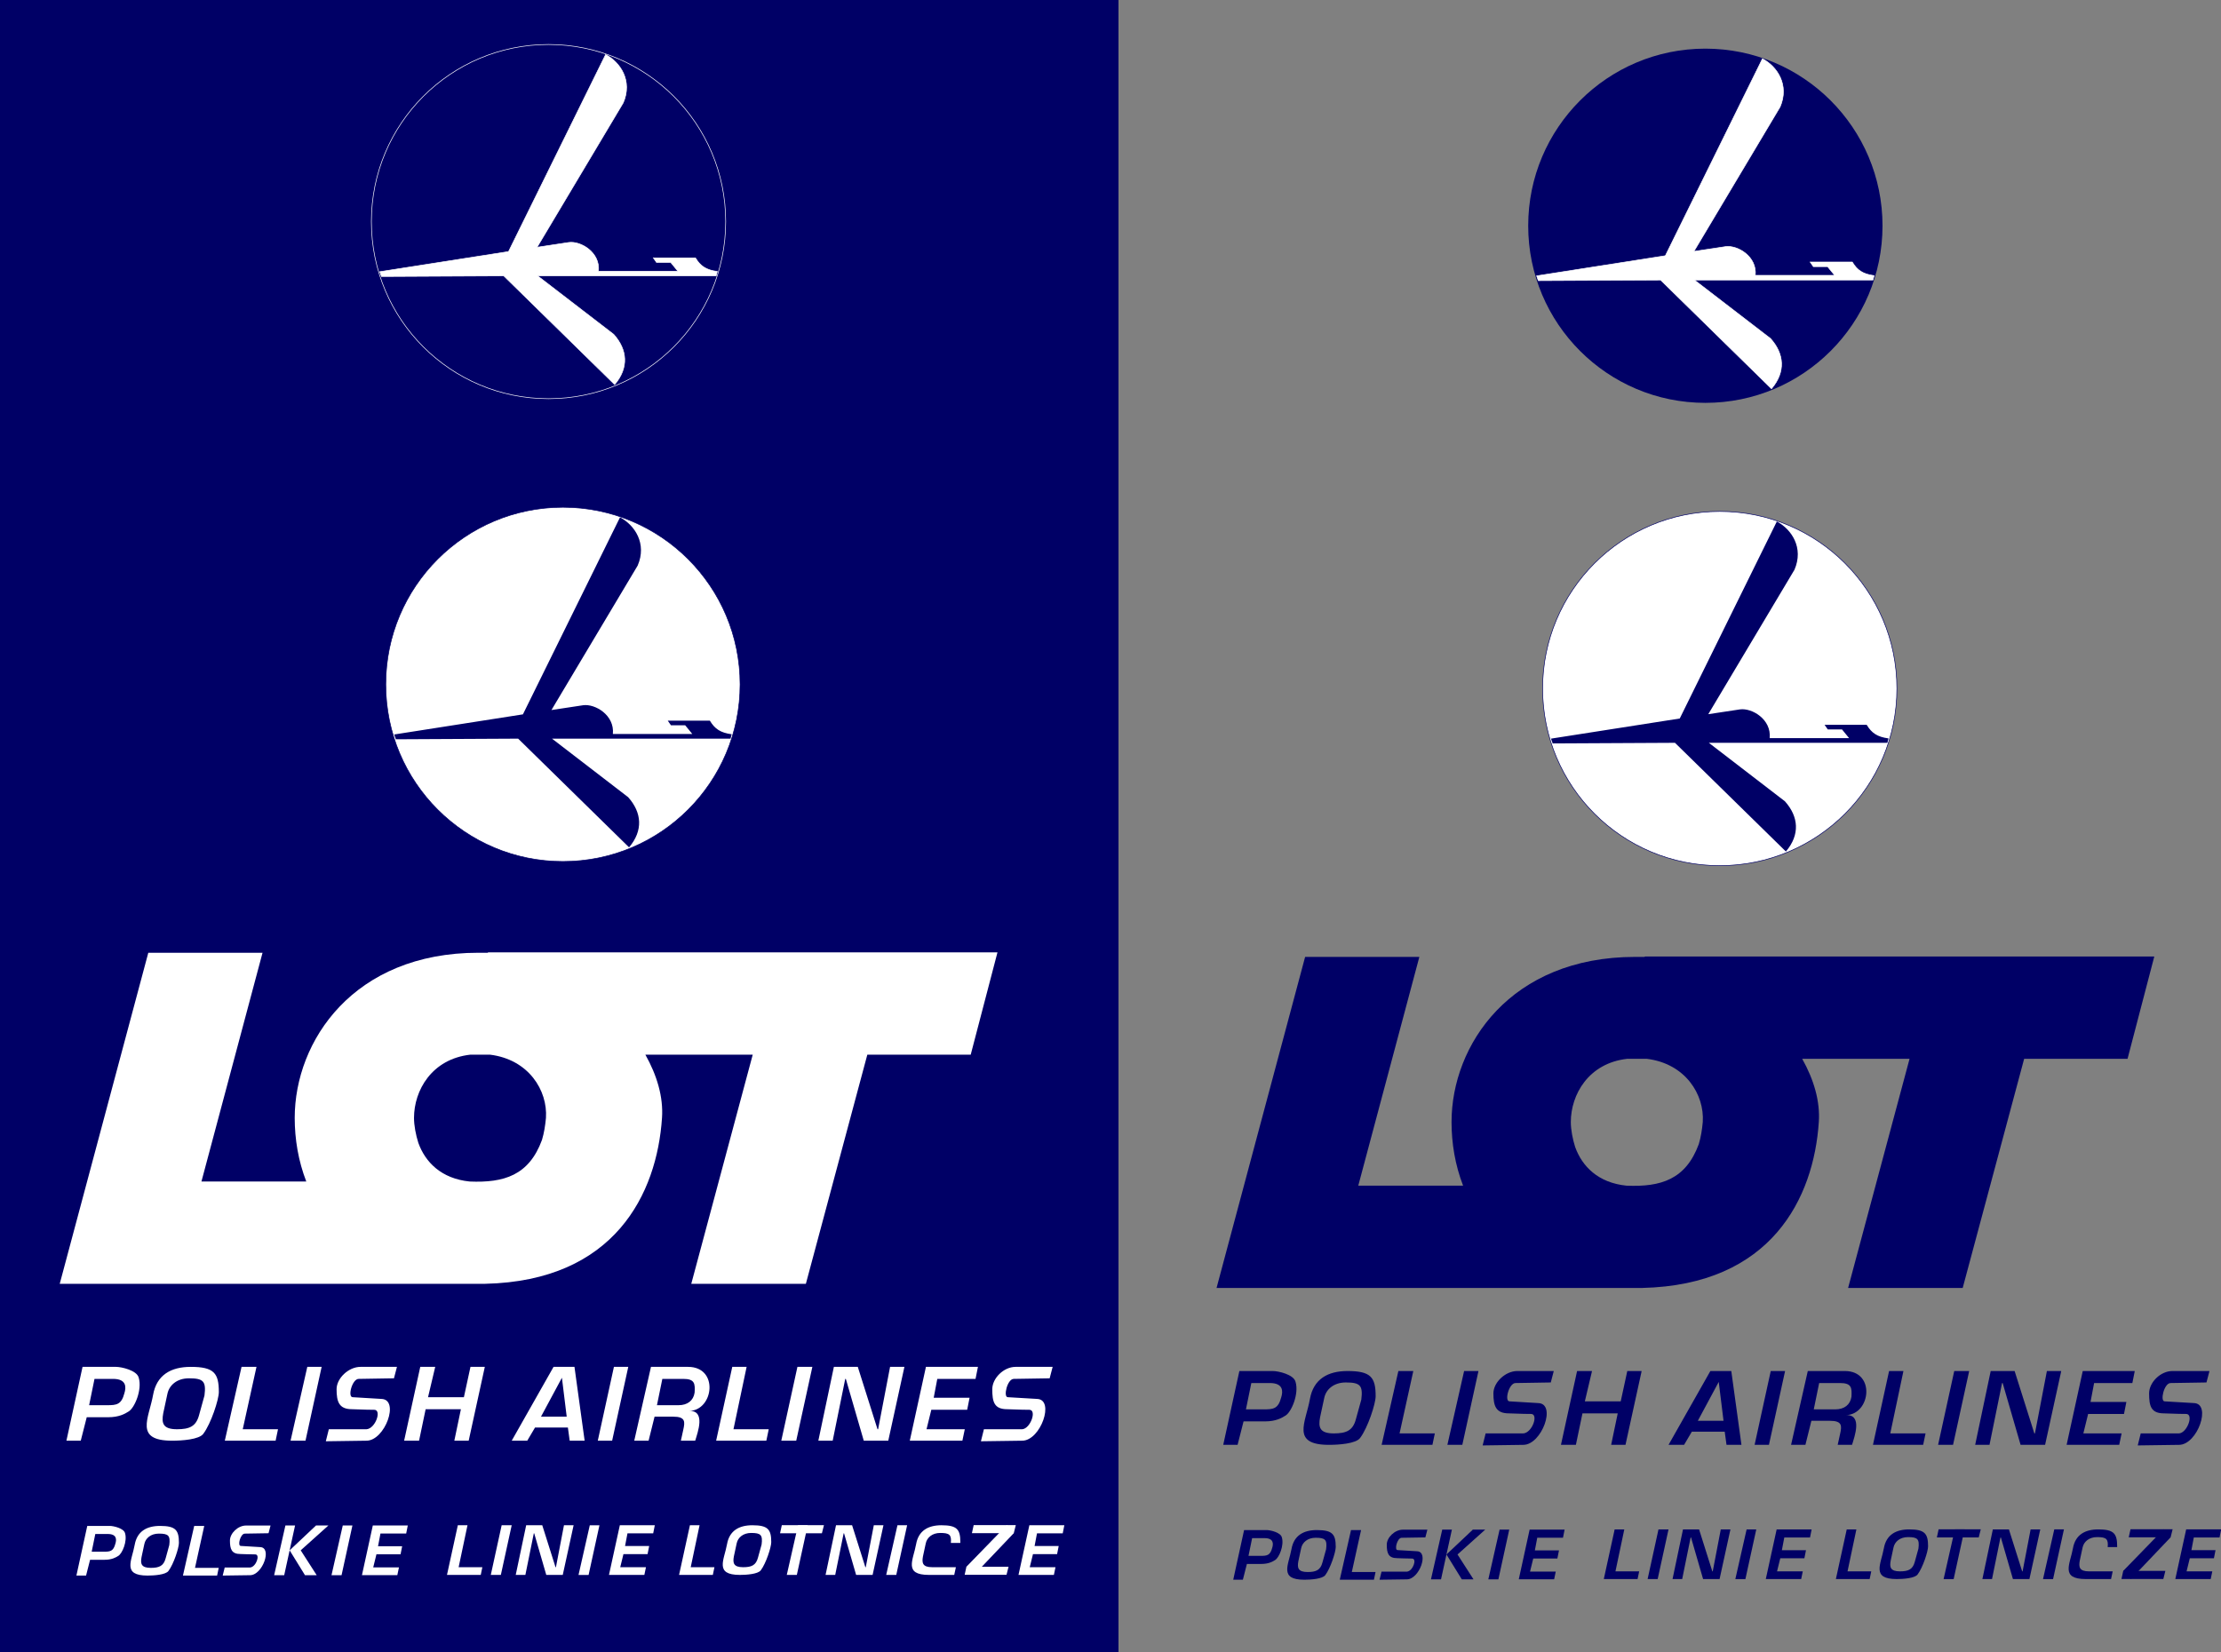
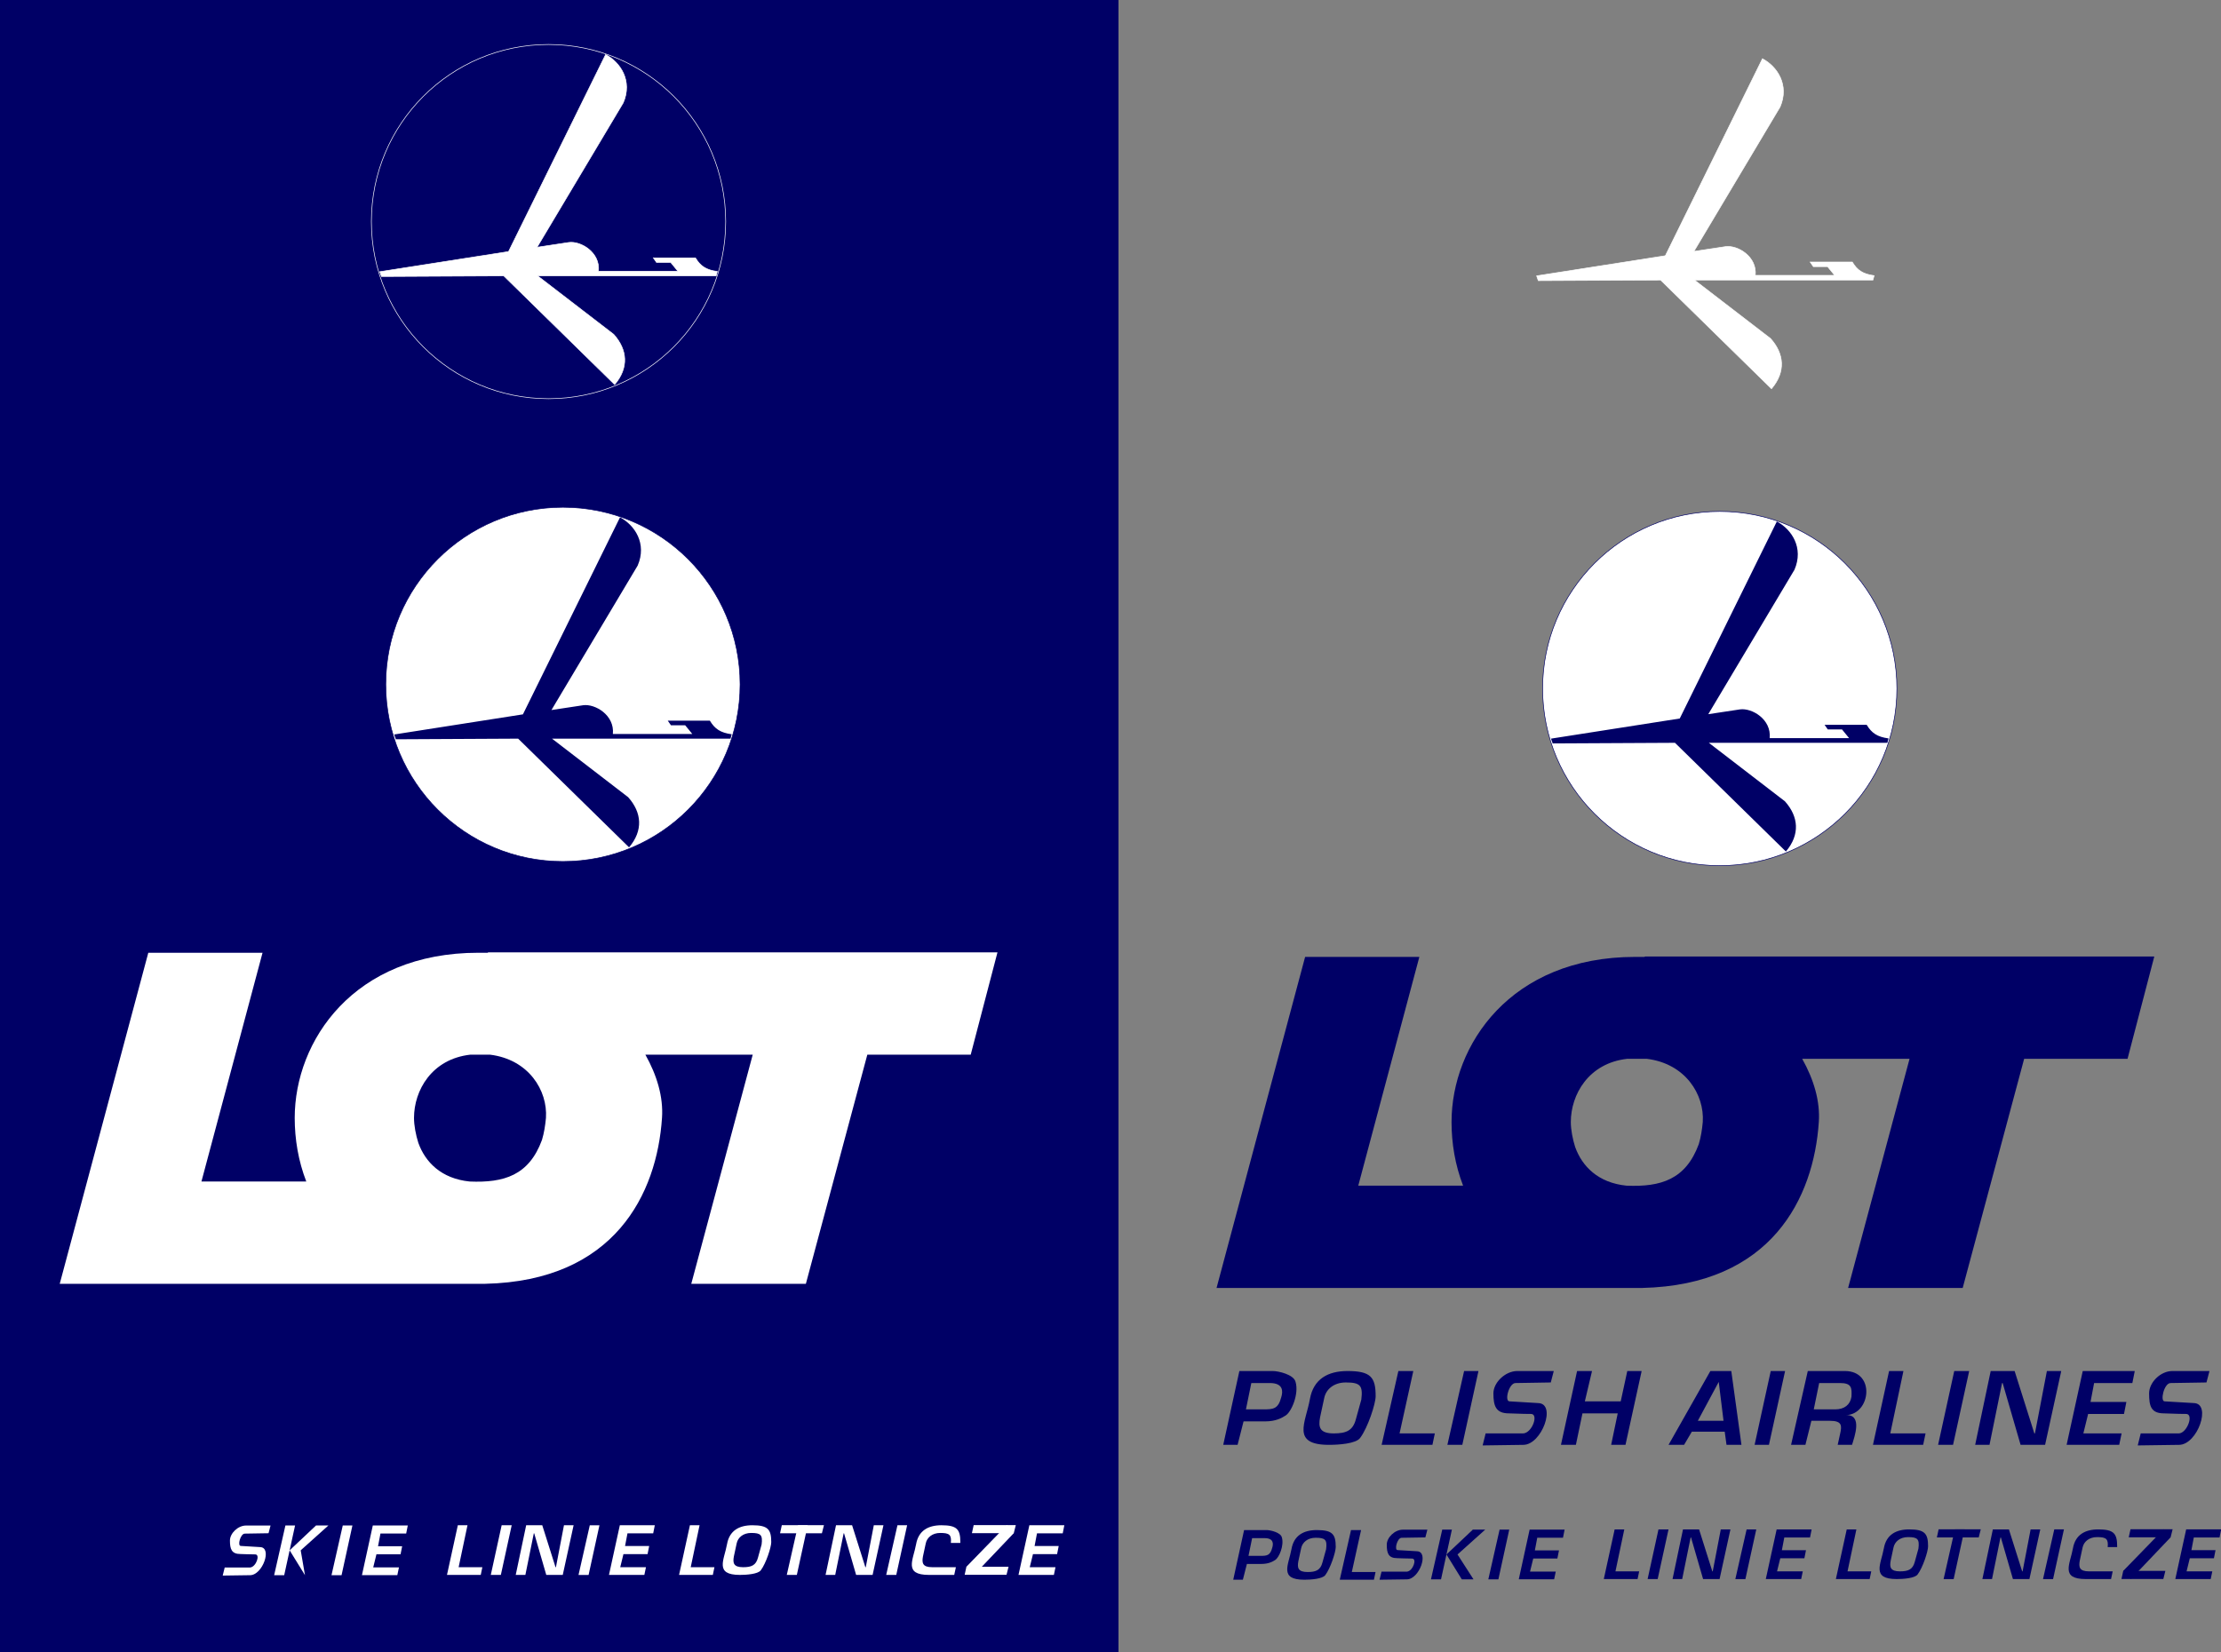
<svg xmlns="http://www.w3.org/2000/svg" width="799.6pt" height="595pt" viewBox="0 0 799.6 595" version="1.1">
  <rect x="0" y="0" width="799.6" height="595" fill="#808080" stroke="none" />
  <defs>
    <clipPath id="clip1">
      <path d="M 783 550 L 799.602 550 L 799.602 569 L 783 569 Z M 783 550 " />
    </clipPath>
  </defs>
  <g id="surface1">
    <path style=" stroke:none;fill-rule:evenodd;fill:rgb(0%,0%,39.989%);fill-opacity:1;" d="M 0 595 L 402.676 595 L 402.676 -3.121 L 0 -3.121 Z M 0 595 " />
-     <path style=" stroke:none;fill-rule:evenodd;fill:rgb(100%,100%,100%);fill-opacity:1;" d="M 142.91 492.223 L 141.832 496.344 L 129.137 496.551 C 126.77 496.551 125.051 503.145 126.984 503.145 L 137.316 503.766 C 143.984 503.969 138.605 518.809 131.934 518.809 L 117.301 519.016 L 118.379 514.688 L 131.934 514.688 C 135.164 514.48 137.531 507.68 134.734 507.68 C 130.859 507.68 128.492 507.473 126.77 507.473 C 122.035 507.473 121.176 504.793 121.176 500.262 C 121.176 496.344 125.48 492.223 129.785 492.223 Z M 31.227 510.359 L 29.074 518.809 L 23.91 518.809 L 29.719 492.223 L 41.77 492.223 C 43.707 492.223 49.305 493.461 49.949 496.141 C 51.238 500.469 48.441 507.062 46.289 508.297 C 45 509.121 42.848 510.359 38.973 510.359 Z M 32.086 506.031 L 38.543 506.031 C 41.988 506.031 43.707 505.824 44.785 501.703 C 45.43 499.641 45.645 496.551 40.695 496.551 L 34.023 496.551 Z M 68.023 496.344 C 63.719 496.344 60.922 498.816 60.277 501.91 L 58.77 508.918 C 58.125 512.422 58.555 514.688 63.719 514.688 C 68.238 514.688 70.605 513.656 71.684 509.535 L 73.617 502.527 C 74.266 497.375 73.188 496.344 68.023 496.344 Z M 68.668 492.223 C 61.57 492.223 56.402 495.109 55.113 502.32 C 53.605 510.773 48.227 518.809 62 518.809 C 65.441 518.809 71.684 518.398 73.188 516.336 C 75.984 512.625 78.785 503.969 78.785 501.293 C 78.785 494.488 77.062 492.223 68.668 492.223 Z M 86.961 492.223 L 92.34 492.223 L 87.391 514.688 L 100.086 514.688 L 99.227 518.809 L 80.934 518.809 Z M 110.633 492.223 L 115.797 492.223 L 109.984 518.809 L 104.605 518.809 Z M 151.301 492.223 L 156.684 492.223 L 154.102 503.145 L 167.012 503.145 L 169.379 492.223 L 174.543 492.223 L 168.734 518.809 L 163.566 518.809 L 165.934 507.473 L 153.238 507.473 L 150.871 518.809 L 145.492 518.809 Z M 194.77 510.152 L 204.023 510.152 L 202.301 496.141 Z M 199.289 492.223 L 206.82 492.223 L 210.48 518.809 L 205.098 518.809 L 204.453 514.07 L 192.617 514.07 L 189.82 518.809 L 184.227 518.809 Z M 221.023 492.223 L 226.188 492.223 L 220.379 518.809 L 215.215 518.809 Z M 245.984 496.551 L 238.453 496.551 L 236.516 506.031 L 244.266 506.031 C 247.492 506.031 249.645 504.383 250.074 501.496 C 250.289 498.199 250.074 496.551 245.984 496.551 Z M 247.707 492.223 C 258.898 492.223 256.961 507.887 248.137 508.094 C 254.164 507.887 251.148 515.926 250.289 518.809 L 245.125 518.809 L 245.984 514.895 C 246.629 512.008 246.848 510.152 242.328 510.152 L 235.656 510.152 L 233.504 518.809 L 228.34 518.809 L 234.363 492.223 Z M 263.629 492.223 L 257.82 518.809 L 275.895 518.809 L 276.758 514.688 L 264.062 514.688 L 268.797 492.223 Z M 287.086 492.223 L 292.465 492.223 L 286.656 518.809 L 281.277 518.809 Z M 300.211 492.223 L 308.82 492.223 L 315.922 514.688 L 316.137 514.688 L 320.441 492.223 L 325.605 492.223 L 319.793 518.809 L 310.973 518.809 L 304.516 496.551 L 304.301 496.551 L 299.781 518.809 L 294.617 518.809 Z M 378.973 492.223 L 377.895 496.344 L 364.984 496.551 C 362.617 496.551 361.109 503.145 362.832 503.145 L 373.375 503.766 C 379.832 503.969 374.668 518.809 367.996 518.809 L 353.148 519.016 L 354.227 514.688 L 367.996 514.688 C 371.012 514.48 373.375 507.68 370.578 507.68 C 366.707 507.68 364.34 507.473 362.617 507.473 C 357.883 507.473 357.238 504.793 357.238 500.262 C 357.238 496.344 361.328 492.223 365.629 492.223 Z M 327.543 518.809 L 333.352 492.223 L 352.074 492.223 L 351.211 496.551 L 337.441 496.551 L 336.148 503.352 L 349.062 503.352 L 348.199 507.68 L 335.289 507.68 L 333.566 514.688 L 347.34 514.688 L 346.477 518.809 Z M 327.543 518.809 " />
    <path style=" stroke:none;fill-rule:evenodd;fill:rgb(100%,100%,100%);fill-opacity:1;" d="M 195.121 410.508 C 195.902 407.906 196.293 405.301 196.555 402.57 C 197.203 392.68 190.305 381.484 176.379 379.793 L 169.352 379.793 C 155.426 381.355 149.051 392.68 149.051 402.57 C 149.051 405.301 149.699 408.688 150.609 411.551 C 153.082 418.449 158.809 424.434 169.094 425.477 C 181.457 425.996 190.438 423.262 195.121 410.508 Z M 175.73 342.961 L 359.105 342.961 L 349.477 379.793 L 312.254 379.793 L 290.129 462.309 L 248.871 462.309 L 270.996 379.793 L 232.344 379.793 C 236.508 387.211 238.852 395.02 238.332 402.57 C 236.508 429.898 221.281 461.266 174.688 462.309 L 21.504 462.309 L 53.391 343.094 L 94.52 343.094 L 72.523 425.477 L 110.266 425.477 C 107.402 418.059 106.102 410.25 106.102 402.57 C 106.102 374.848 127.316 343.094 172.215 343.094 C 173.387 343.094 174.43 343.094 175.598 343.094 Z M 175.73 342.961 " />
-     <path style=" stroke:none;fill-rule:evenodd;fill:rgb(100%,100%,100%);fill-opacity:1;" d="M 32.43 561.695 L 30.984 567.379 L 27.508 567.379 L 31.418 549.496 L 39.523 549.496 C 40.824 549.496 44.586 550.328 45.02 552.129 C 45.891 555.039 44.008 559.477 42.562 560.309 C 41.691 560.863 40.246 561.695 37.641 561.695 Z M 33.008 558.785 L 37.352 558.785 C 39.668 558.785 40.824 558.645 41.547 555.871 C 41.98 554.484 42.125 552.406 38.797 552.406 L 34.312 552.406 Z M 57.18 552.27 C 54.285 552.27 52.402 553.934 51.969 556.012 L 50.957 560.723 C 50.52 563.082 50.809 564.605 54.285 564.605 C 57.324 564.605 58.914 563.91 59.641 561.141 L 60.941 556.426 C 61.375 552.961 60.652 552.27 57.18 552.27 Z M 57.613 549.496 C 52.836 549.496 49.363 551.438 48.496 556.289 C 47.48 561.973 43.863 567.379 53.125 567.379 C 55.441 567.379 59.641 567.102 60.652 565.715 C 62.535 563.219 64.414 557.398 64.414 555.594 C 64.414 551.02 63.258 549.496 57.613 549.496 Z M 69.914 549.496 L 73.531 549.496 L 70.203 564.605 L 78.742 564.605 L 78.164 567.379 L 65.863 567.379 Z M 69.914 549.496 " />
    <path style=" stroke:none;fill-rule:evenodd;fill:rgb(100%,100%,100%);fill-opacity:1;" d="M 97.402 549.359 L 96.68 552.133 L 88.141 552.273 C 86.547 552.273 85.391 556.707 86.691 556.707 L 93.641 557.125 C 98.125 557.262 94.508 567.242 90.023 567.242 L 80.18 567.379 L 80.902 564.469 L 90.023 564.469 C 92.191 564.332 93.785 559.758 91.902 559.758 C 89.297 559.758 87.707 559.617 86.547 559.617 C 83.363 559.617 82.785 557.816 82.785 554.766 C 82.785 552.133 85.68 549.359 88.574 549.359 Z M 97.402 549.359 " />
    <path style=" stroke:none;fill-rule:evenodd;fill:rgb(100%,100%,100%);fill-opacity:1;" d="M 102.754 549.34 L 106.23 549.34 L 102.32 567.238 L 98.699 567.238 Z M 102.754 549.34 " />
-     <path style=" stroke:none;fill-rule:evenodd;fill:rgb(100%,100%,100%);fill-opacity:1;" d="M 113.77 549.34 L 104.277 558.289 L 109.797 567.238 L 114.012 567.238 L 108.258 558.289 L 118.227 549.34 Z M 113.77 549.34 " />
+     <path style=" stroke:none;fill-rule:evenodd;fill:rgb(100%,100%,100%);fill-opacity:1;" d="M 113.77 549.34 L 104.277 558.289 L 109.797 567.238 L 108.258 558.289 L 118.227 549.34 Z M 113.77 549.34 " />
    <path style=" stroke:none;fill-rule:evenodd;fill:rgb(100%,100%,100%);fill-opacity:1;" d="M 130.312 567.215 L 134.219 549.336 L 146.812 549.336 L 146.23 552.246 L 136.969 552.246 L 136.102 556.82 L 144.785 556.82 L 144.207 559.73 L 135.523 559.73 L 134.363 564.441 L 143.629 564.441 L 143.047 567.215 Z M 130.312 567.215 " />
    <path style=" stroke:none;fill-rule:evenodd;fill:rgb(100%,100%,100%);fill-opacity:1;" d="M 123.402 549.34 L 126.879 549.34 L 122.969 567.238 L 119.348 567.238 Z M 123.402 549.34 " />
    <path style=" stroke:none;fill-rule:evenodd;fill:rgb(100%,100%,100%);fill-opacity:1;" d="M 164.828 549.258 L 160.922 567.141 L 173.078 567.141 L 173.656 564.367 L 165.117 564.367 L 168.305 549.258 Z M 180.605 549.258 L 184.223 549.258 L 180.316 567.141 L 176.695 567.141 Z M 189.434 549.258 L 195.223 549.258 L 200 564.367 L 200.145 564.367 L 203.039 549.258 L 206.512 549.258 L 202.602 567.141 L 196.668 567.141 L 192.328 552.168 L 192.184 552.168 L 189.145 567.141 L 185.672 567.141 Z M 189.434 549.258 " />
    <path style=" stroke:none;fill-rule:evenodd;fill:rgb(100%,100%,100%);fill-opacity:1;" d="M 219.242 567.141 L 223.152 549.258 L 235.742 549.258 L 235.164 552.168 L 225.902 552.168 L 225.031 556.742 L 233.719 556.742 L 233.137 559.652 L 224.453 559.652 L 223.297 564.367 L 232.559 564.367 L 231.98 567.141 Z M 219.242 567.141 " />
    <path style=" stroke:none;fill-rule:evenodd;fill:rgb(100%,100%,100%);fill-opacity:1;" d="M 212.336 549.266 L 215.812 549.266 L 211.902 567.16 L 208.277 567.16 Z M 212.336 549.266 " />
    <path style=" stroke:none;fill-rule:evenodd;fill:rgb(100%,100%,100%);fill-opacity:1;" d="M 248.383 549.258 L 244.477 567.141 L 256.633 567.141 L 257.211 564.367 L 248.672 564.367 L 251.855 549.258 Z M 248.383 549.258 " />
    <path style=" stroke:none;fill-rule:evenodd;fill:rgb(100%,100%,100%);fill-opacity:1;" d="M 270.43 552.031 C 267.535 552.031 265.652 553.695 265.219 555.773 L 264.207 560.484 C 263.773 562.844 264.062 564.367 267.535 564.367 C 270.574 564.367 272.164 563.676 272.891 560.902 L 274.191 556.188 C 274.625 552.723 273.902 552.031 270.43 552.031 Z M 270.863 549.258 C 266.086 549.258 262.613 551.199 261.746 556.051 C 260.734 561.734 257.113 567.141 266.375 567.141 C 268.691 567.141 272.891 566.863 273.902 565.477 C 275.785 562.98 277.664 557.16 277.664 555.355 C 277.664 550.781 276.508 549.258 270.863 549.258 Z M 270.863 549.258 " />
    <path style=" stroke:none;fill-rule:evenodd;fill:rgb(100%,100%,100%);fill-opacity:1;" d="M 287.312 549.25 L 290.789 549.25 L 286.875 567.148 L 283.254 567.148 Z M 287.312 549.25 " />
    <path style=" stroke:none;fill-rule:evenodd;fill:rgb(100%,100%,100%);fill-opacity:1;" d="M 296.637 549.234 L 295.902 552.148 L 280.832 552.148 L 281.465 549.234 Z M 296.637 549.234 " />
    <path style=" stroke:none;fill-rule:evenodd;fill:rgb(100%,100%,100%);fill-opacity:1;" d="M 300.98 549.258 L 306.77 549.258 L 311.547 564.367 L 311.691 564.367 L 314.586 549.258 L 318.059 549.258 L 314.152 567.141 L 308.219 567.141 L 303.875 552.168 L 303.73 552.168 L 300.691 567.141 L 297.219 567.141 Z M 300.98 549.258 " />
    <path style=" stroke:none;fill-rule:evenodd;fill:rgb(100%,100%,100%);fill-opacity:1;" d="M 323.102 549.25 L 326.582 549.25 L 322.668 567.148 L 319.047 567.148 Z M 323.102 549.25 " />
    <path style=" stroke:none;fill-rule:evenodd;fill:rgb(100%,100%,100%);fill-opacity:1;" d="M 338.504 552.031 C 335.609 552.031 333.727 553.695 333.293 555.773 L 332.281 560.484 C 331.848 562.844 332.137 564.367 335.609 564.367 L 344.137 564.367 L 343.539 567.141 L 334.449 567.141 C 325.188 567.141 328.805 561.734 329.82 556.051 C 330.688 551.199 334.16 549.258 338.938 549.258 C 344.582 549.258 345.738 550.781 345.738 555.355 C 345.738 555.441 345.734 555.531 345.727 555.629 L 342.328 555.629 C 342.609 552.648 341.781 552.031 338.504 552.031 Z M 338.504 552.031 " />
    <path style=" stroke:none;fill-rule:evenodd;fill:rgb(100%,100%,100%);fill-opacity:1;" d="M 366.68 567.133 L 370.59 549.254 L 383.18 549.254 L 382.602 552.164 L 373.34 552.164 L 372.469 556.738 L 381.152 556.738 L 380.574 559.648 L 371.891 559.648 L 370.734 564.359 L 379.996 564.359 L 379.418 567.133 Z M 366.68 567.133 " />
    <path style=" stroke:none;fill-rule:evenodd;fill:rgb(100%,100%,100%);fill-opacity:1;" d="M 365.711 549.203 L 364.977 552.113 L 349.906 552.113 L 350.543 549.203 Z M 365.711 549.203 " />
    <path style=" stroke:none;fill-rule:evenodd;fill:rgb(100%,100%,100%);fill-opacity:1;" d="M 363.098 564.195 L 362.363 567.105 L 347.293 567.105 L 347.926 564.195 Z M 363.098 564.195 " />
    <path style=" stroke:none;fill-rule:evenodd;fill:rgb(100%,100%,100%);fill-opacity:1;" d="M 347.926 564.195 L 362.496 549.203 L 364.977 552.113 L 350.707 567.105 Z M 347.926 564.195 " />
    <path style="fill-rule:evenodd;fill:rgb(100%,100%,100%);fill-opacity:1;stroke-width:2.16;stroke-linecap:butt;stroke-linejoin:miter;stroke:rgb(0%,0%,39.989%);stroke-opacity:1;stroke-miterlimit:4;" d="M 2026.641 4123.281 C 2378.906 4123.281 2664.453 3837.734 2664.453 3485.469 C 2664.453 3133.242 2378.906 2847.695 2026.641 2847.695 C 1674.414 2847.695 1388.867 3133.242 1388.867 3485.469 C 1388.867 3837.734 1674.414 4123.281 2026.641 4123.281 Z M 2026.641 4123.281 " transform="matrix(0.1,0,0,-0.1,0,595)" />
    <path style=" stroke:none;fill-rule:evenodd;fill:rgb(0%,0%,39.989%);fill-opacity:1;" d="M 142.52 266.223 L 141.914 264.496 L 188.262 257.246 L 223.215 186.301 C 228.555 189.125 232.973 195.781 229.574 203.664 L 198.531 255.691 L 209.926 253.965 C 214.273 253.363 221.328 257.559 220.645 264.309 L 249.234 264.309 L 246.672 261.172 L 241.551 261.172 L 240.406 259.52 L 255.566 259.52 C 257.352 262.492 259.363 263.859 263.414 264.414 L 263.012 265.996 L 198.734 265.996 L 226.137 287.066 C 231.07 292.586 231.633 299.059 226.477 305.145 L 186.543 265.996 Z M 142.52 266.223 " />
    <path style="fill:none;stroke-width:2.16;stroke-linecap:butt;stroke-linejoin:miter;stroke:rgb(100%,100%,100%);stroke-opacity:1;stroke-miterlimit:4;" d="M 1974.844 5789.805 C 2327.07 5789.805 2612.617 5504.258 2612.617 5152.031 C 2612.617 4799.766 2327.07 4514.219 1974.844 4514.219 C 1622.578 4514.219 1337.031 4799.766 1337.031 5152.031 C 1337.031 5504.258 1622.578 5789.805 1974.844 5789.805 Z M 1974.844 5789.805 " transform="matrix(0.1,0,0,-0.1,0,595)" />
    <path style="fill-rule:evenodd;fill:rgb(100%,100%,100%);fill-opacity:1;stroke-width:2.16;stroke-linecap:butt;stroke-linejoin:miter;stroke:rgb(100%,100%,100%);stroke-opacity:1;stroke-miterlimit:4;" d="M 1373.359 4954.336 L 1367.344 4971.602 L 1830.82 5044.102 L 2180.352 5753.555 C 2233.75 5725.312 2277.93 5658.75 2243.906 5579.922 L 1933.516 5059.648 L 2047.422 5076.875 C 2090.938 5082.93 2161.445 5040.938 2154.609 4973.438 L 2440.508 4973.438 L 2414.922 5004.805 L 2363.711 5004.805 L 2352.266 5021.328 L 2503.828 5021.328 C 2521.719 4991.602 2541.797 4977.93 2582.344 4972.422 L 2578.281 4956.562 L 1935.547 4956.562 L 2209.531 4745.859 C 2258.867 4690.703 2264.492 4625.938 2212.93 4565.078 L 1813.633 4956.562 Z M 1373.359 4954.336 " transform="matrix(0.1,0,0,-0.1,0,595)" />
    <path style=" stroke:none;fill-rule:evenodd;fill:rgb(0%,0%,39.989%);fill-opacity:1;" d="M 559.387 493.719 L 558.309 497.84 L 545.613 498.047 C 543.246 498.047 541.523 504.641 543.461 504.641 L 553.789 505.262 C 560.461 505.465 555.082 520.305 548.41 520.305 L 533.777 520.512 L 534.855 516.184 L 548.41 516.184 C 551.641 515.977 554.008 509.176 551.207 509.176 C 547.336 509.176 544.969 508.969 543.246 508.969 C 538.512 508.969 537.652 506.289 537.652 501.758 C 537.652 497.84 541.957 493.719 546.258 493.719 Z M 447.703 511.855 L 445.551 520.305 L 440.387 520.305 L 446.195 493.719 L 458.246 493.719 C 460.184 493.719 465.777 494.957 466.426 497.637 C 467.715 501.965 464.918 508.559 462.766 509.793 C 461.477 510.617 459.324 511.855 455.449 511.855 Z M 448.562 507.527 L 455.02 507.527 C 458.461 507.527 460.184 507.32 461.258 503.199 C 461.906 501.137 462.121 498.047 457.172 498.047 L 450.5 498.047 Z M 484.5 497.84 C 480.195 497.84 477.398 500.312 476.754 503.406 L 475.246 510.414 C 474.602 513.918 475.031 516.184 480.195 516.184 C 484.715 516.184 487.082 515.152 488.156 511.031 L 490.094 504.023 C 490.742 498.871 489.664 497.84 484.5 497.84 Z M 485.145 493.719 C 478.043 493.719 472.879 496.605 471.59 503.816 C 470.082 512.27 464.703 520.305 478.477 520.305 C 481.918 520.305 488.156 519.895 489.664 517.832 C 492.461 514.121 495.258 505.465 495.258 502.789 C 495.258 495.984 493.539 493.719 485.145 493.719 Z M 503.438 493.719 L 508.816 493.719 L 503.867 516.184 L 516.562 516.184 L 515.703 520.305 L 497.41 520.305 Z M 527.105 493.719 L 532.273 493.719 L 526.461 520.305 L 521.082 520.305 Z M 567.777 493.719 L 573.156 493.719 L 570.574 504.641 L 583.488 504.641 L 585.855 493.719 L 591.02 493.719 L 585.207 520.305 L 580.043 520.305 L 582.41 508.969 L 569.715 508.969 L 567.348 520.305 L 561.969 520.305 Z M 611.246 511.648 L 620.5 511.648 L 618.777 497.637 Z M 615.766 493.719 L 623.297 493.719 L 626.953 520.305 L 621.574 520.305 L 620.93 515.566 L 609.094 515.566 L 606.297 520.305 L 600.703 520.305 Z M 637.5 493.719 L 642.664 493.719 L 636.852 520.305 L 631.688 520.305 Z M 662.461 498.047 L 654.93 498.047 L 652.992 507.527 L 660.738 507.527 C 663.969 507.527 666.121 505.879 666.551 502.992 C 666.766 499.695 666.551 498.047 662.461 498.047 Z M 664.184 493.719 C 675.371 493.719 673.438 509.383 664.613 509.59 C 670.637 509.383 667.625 517.422 666.766 520.305 L 661.602 520.305 L 662.461 516.391 C 663.105 513.504 663.32 511.648 658.805 511.648 L 652.133 511.648 L 649.98 520.305 L 644.816 520.305 L 650.84 493.719 Z M 680.105 493.719 L 674.297 520.305 L 692.371 520.305 L 693.234 516.184 L 680.535 516.184 L 685.27 493.719 Z M 703.562 493.719 L 708.941 493.719 L 703.133 520.305 L 697.75 520.305 Z M 716.688 493.719 L 725.297 493.719 L 732.398 516.184 L 732.613 516.184 L 736.918 493.719 L 742.082 493.719 L 736.27 520.305 L 727.449 520.305 L 720.992 498.047 L 720.777 498.047 L 716.258 520.305 L 711.094 520.305 Z M 795.449 493.719 L 794.371 497.84 L 781.461 498.047 C 779.094 498.047 777.586 504.641 779.309 504.641 L 789.852 505.262 C 796.309 505.465 791.145 520.305 784.473 520.305 L 769.625 520.512 L 770.699 516.184 L 784.473 516.184 C 787.484 515.977 789.852 509.176 787.055 509.176 C 783.184 509.176 780.816 508.969 779.094 508.969 C 774.359 508.969 773.715 506.289 773.715 501.758 C 773.715 497.84 777.801 493.719 782.105 493.719 Z M 744.016 520.305 L 749.828 493.719 L 768.551 493.719 L 767.688 498.047 L 753.918 498.047 L 752.625 504.848 L 765.535 504.848 L 764.676 509.176 L 751.766 509.176 L 750.043 516.184 L 763.816 516.184 L 762.953 520.305 Z M 744.016 520.305 " />
    <path style=" stroke:none;fill-rule:evenodd;fill:rgb(0%,0%,39.989%);fill-opacity:1;" d="M 611.598 412.004 C 612.379 409.402 612.77 406.797 613.027 404.066 C 613.68 394.176 606.781 382.98 592.855 381.289 L 585.828 381.289 C 571.902 382.852 565.523 394.176 565.523 404.066 C 565.523 406.797 566.176 410.184 567.086 413.047 C 569.559 419.945 575.285 425.93 585.566 426.973 C 597.934 427.492 606.91 424.758 611.598 412.004 Z M 592.207 344.457 L 775.582 344.457 L 765.953 381.289 L 728.73 381.289 L 706.605 463.805 L 665.348 463.805 L 687.473 381.289 L 648.82 381.289 C 652.984 388.707 655.328 396.516 654.805 404.066 C 652.984 431.395 637.758 462.762 591.164 463.805 L 437.98 463.805 L 469.867 344.59 L 510.992 344.59 L 489 426.973 L 526.742 426.973 C 523.879 419.555 522.578 411.746 522.578 404.066 C 522.578 376.344 543.789 344.59 588.691 344.59 C 589.863 344.59 590.902 344.59 592.074 344.59 Z M 592.207 344.457 " />
    <path style=" stroke:none;fill-rule:evenodd;fill:rgb(0%,0%,39.989%);fill-opacity:1;" d="M 448.906 563.191 L 447.457 568.875 L 443.984 568.875 L 447.895 550.992 L 455.996 550.992 C 457.301 550.992 461.062 551.824 461.496 553.625 C 462.367 556.535 460.484 560.973 459.035 561.805 C 458.168 562.359 456.723 563.191 454.117 563.191 Z M 449.484 560.281 L 453.828 560.281 C 456.141 560.281 457.301 560.141 458.023 557.367 C 458.457 555.98 458.602 553.902 455.273 553.902 L 450.789 553.902 Z M 473.652 553.766 C 470.762 553.766 468.879 555.43 468.445 557.508 L 467.43 562.219 C 466.996 564.578 467.285 566.102 470.762 566.102 C 473.801 566.102 475.391 565.406 476.113 562.637 L 477.418 557.922 C 477.852 554.457 477.129 553.766 473.652 553.766 Z M 474.09 550.992 C 469.312 550.992 465.84 552.934 464.969 557.785 C 463.957 563.469 460.34 568.875 469.602 568.875 C 471.918 568.875 476.113 568.598 477.129 567.211 C 479.008 564.715 480.891 558.895 480.891 557.09 C 480.891 552.516 479.734 550.992 474.09 550.992 Z M 486.391 550.992 L 490.008 550.992 L 486.68 566.102 L 495.219 566.102 L 494.641 568.875 L 482.34 568.875 Z M 486.391 550.992 " />
    <path style=" stroke:none;fill-rule:evenodd;fill:rgb(0%,0%,39.989%);fill-opacity:1;" d="M 513.879 550.855 L 513.156 553.629 L 504.617 553.77 C 503.023 553.77 501.867 558.203 503.168 558.203 L 510.117 558.621 C 514.602 558.758 510.984 568.738 506.496 568.738 L 496.656 568.875 L 497.379 565.965 L 506.496 565.965 C 508.668 565.828 510.262 561.254 508.379 561.254 C 505.773 561.254 504.184 561.113 503.023 561.113 C 499.84 561.113 499.262 559.312 499.262 556.262 C 499.262 553.629 502.156 550.855 505.051 550.855 Z M 513.879 550.855 " />
    <path style=" stroke:none;fill-rule:evenodd;fill:rgb(0%,0%,39.989%);fill-opacity:1;" d="M 519.23 550.836 L 522.707 550.836 L 518.797 568.734 L 515.172 568.734 Z M 519.23 550.836 " />
    <path style=" stroke:none;fill-rule:evenodd;fill:rgb(0%,0%,39.989%);fill-opacity:1;" d="M 530.246 550.836 L 520.75 559.785 L 526.273 568.734 L 530.488 568.734 L 524.734 559.785 L 534.703 550.836 Z M 530.246 550.836 " />
    <path style=" stroke:none;fill-rule:evenodd;fill:rgb(0%,0%,39.989%);fill-opacity:1;" d="M 546.789 568.711 L 550.695 550.832 L 563.285 550.832 L 562.707 553.742 L 553.445 553.742 L 552.578 558.316 L 561.262 558.316 L 560.684 561.227 L 552 561.227 L 550.84 565.938 L 560.102 565.938 L 559.523 568.711 Z M 546.789 568.711 " />
    <path style=" stroke:none;fill-rule:evenodd;fill:rgb(0%,0%,39.989%);fill-opacity:1;" d="M 539.879 550.836 L 543.355 550.836 L 539.445 568.734 L 535.824 568.734 Z M 539.879 550.836 " />
    <path style=" stroke:none;fill-rule:evenodd;fill:rgb(0%,0%,39.989%);fill-opacity:1;" d="M 581.305 550.754 L 577.398 568.637 L 589.555 568.637 L 590.133 565.863 L 581.594 565.863 L 584.777 550.754 Z M 597.082 550.754 L 600.699 550.754 L 596.793 568.637 L 593.172 568.637 Z M 605.91 550.754 L 611.699 550.754 L 616.473 565.863 L 616.617 565.863 L 619.512 550.754 L 622.988 550.754 L 619.078 568.637 L 613.145 568.637 L 608.805 553.664 L 608.66 553.664 L 605.621 568.637 L 602.145 568.637 Z M 605.91 550.754 " />
    <path style=" stroke:none;fill-rule:evenodd;fill:rgb(0%,0%,39.989%);fill-opacity:1;" d="M 635.719 568.637 L 639.629 550.754 L 652.219 550.754 L 651.641 553.664 L 642.379 553.664 L 641.508 558.238 L 650.191 558.238 L 649.613 561.148 L 640.93 561.148 L 639.773 565.863 L 649.035 565.863 L 648.457 568.637 Z M 635.719 568.637 " />
    <path style=" stroke:none;fill-rule:evenodd;fill:rgb(0%,0%,39.989%);fill-opacity:1;" d="M 628.812 550.762 L 632.289 550.762 L 628.375 568.656 L 624.754 568.656 Z M 628.812 550.762 " />
    <path style=" stroke:none;fill-rule:evenodd;fill:rgb(0%,0%,39.989%);fill-opacity:1;" d="M 664.859 550.754 L 660.949 568.637 L 673.109 568.637 L 673.688 565.863 L 665.148 565.863 L 668.332 550.754 Z M 664.859 550.754 " />
    <path style=" stroke:none;fill-rule:evenodd;fill:rgb(0%,0%,39.989%);fill-opacity:1;" d="M 686.906 553.527 C 684.012 553.527 682.129 555.191 681.695 557.27 L 680.684 561.98 C 680.246 564.34 680.535 565.863 684.012 565.863 C 687.051 565.863 688.641 565.172 689.367 562.398 L 690.668 557.684 C 691.102 554.219 690.379 553.527 686.906 553.527 Z M 687.34 550.754 C 682.562 550.754 679.09 552.695 678.223 557.547 C 677.207 563.23 673.59 568.637 682.852 568.637 C 685.168 568.637 689.367 568.359 690.379 566.973 C 692.262 564.477 694.141 558.656 694.141 556.852 C 694.141 552.277 692.984 550.754 687.34 550.754 Z M 687.34 550.754 " />
    <path style=" stroke:none;fill-rule:evenodd;fill:rgb(0%,0%,39.989%);fill-opacity:1;" d="M 703.785 550.746 L 707.262 550.746 L 703.352 568.645 L 699.73 568.645 Z M 703.785 550.746 " />
    <path style=" stroke:none;fill-rule:evenodd;fill:rgb(0%,0%,39.989%);fill-opacity:1;" d="M 713.109 550.73 L 712.375 553.645 L 697.305 553.645 L 697.941 550.73 Z M 713.109 550.73 " />
    <path style=" stroke:none;fill-rule:evenodd;fill:rgb(0%,0%,39.989%);fill-opacity:1;" d="M 717.457 550.754 L 723.246 550.754 L 728.023 565.863 L 728.168 565.863 L 731.062 550.754 L 734.535 550.754 L 730.625 568.637 L 724.691 568.637 L 720.352 553.664 L 720.207 553.664 L 717.168 568.637 L 713.695 568.637 Z M 717.457 550.754 " />
    <path style=" stroke:none;fill-rule:evenodd;fill:rgb(0%,0%,39.989%);fill-opacity:1;" d="M 739.578 550.746 L 743.055 550.746 L 739.145 568.645 L 735.523 568.645 Z M 739.578 550.746 " />
    <path style=" stroke:none;fill-rule:evenodd;fill:rgb(0%,0%,39.989%);fill-opacity:1;" d="M 754.98 553.527 C 752.086 553.527 750.203 555.191 749.77 557.27 L 748.758 561.98 C 748.32 564.34 748.609 565.863 752.086 565.863 L 760.609 565.863 L 760.016 568.637 L 750.926 568.637 C 741.664 568.637 745.281 563.23 746.297 557.547 C 747.164 552.695 750.637 550.754 755.414 550.754 C 761.059 550.754 762.215 552.277 762.215 556.852 C 762.215 556.938 762.211 557.027 762.203 557.125 L 758.805 557.125 C 759.086 554.145 758.258 553.527 754.98 553.527 Z M 754.98 553.527 " />
    <g clip-path="url(#clip1)" clip-rule="nonzero">
      <path style=" stroke:none;fill-rule:evenodd;fill:rgb(0%,0%,39.989%);fill-opacity:1;" d="M 783.156 568.629 L 787.062 550.75 L 799.656 550.75 L 799.078 553.66 L 789.812 553.66 L 788.945 558.234 L 797.629 558.234 L 797.051 561.145 L 788.367 561.145 L 787.207 565.855 L 796.473 565.855 L 795.895 568.629 Z M 783.156 568.629 " />
    </g>
    <path style=" stroke:none;fill-rule:evenodd;fill:rgb(0%,0%,39.989%);fill-opacity:1;" d="M 782.188 550.699 L 781.453 553.609 L 766.383 553.609 L 767.02 550.699 Z M 782.188 550.699 " />
    <path style=" stroke:none;fill-rule:evenodd;fill:rgb(0%,0%,39.989%);fill-opacity:1;" d="M 779.57 565.691 L 778.84 568.602 L 763.766 568.602 L 764.402 565.691 Z M 779.57 565.691 " />
    <path style=" stroke:none;fill-rule:evenodd;fill:rgb(0%,0%,39.989%);fill-opacity:1;" d="M 764.402 565.691 L 778.973 550.699 L 781.453 553.609 L 767.184 568.602 Z M 764.402 565.691 " />
    <path style="fill-rule:evenodd;fill:rgb(100%,100%,100%);fill-opacity:1;stroke-width:2.16;stroke-linecap:butt;stroke-linejoin:miter;stroke:rgb(0%,0%,39.989%);stroke-opacity:1;stroke-miterlimit:4;" d="M 6191.406 4108.32 C 6543.672 4108.32 6829.219 3822.773 6829.219 3470.508 C 6829.219 3118.281 6543.672 2832.734 6191.406 2832.734 C 5839.18 2832.734 5553.633 3118.281 5553.633 3470.508 C 5553.633 3822.773 5839.18 4108.32 6191.406 4108.32 Z M 6191.406 4108.32 " transform="matrix(0.1,0,0,-0.1,0,595)" />
    <path style=" stroke:none;fill-rule:evenodd;fill:rgb(0%,0%,39.989%);fill-opacity:1;" d="M 558.996 267.719 L 558.391 265.992 L 604.738 258.742 L 639.691 187.797 C 645.031 190.621 649.449 197.277 646.047 205.16 L 615.008 257.188 L 626.402 255.461 C 630.75 254.859 637.801 259.055 637.117 265.805 L 665.707 265.805 L 663.148 262.668 L 658.027 262.668 L 656.883 261.016 L 672.043 261.016 C 673.828 263.988 675.836 265.355 679.891 265.91 L 679.488 267.492 L 615.211 267.492 L 642.609 288.562 C 647.543 294.082 648.109 300.555 642.953 306.641 L 603.02 267.492 Z M 558.996 267.719 " />
-     <path style=" stroke:none;fill-rule:evenodd;fill:rgb(0%,0%,39.989%);fill-opacity:1;" d="M 613.961 17.516 C 649.184 17.516 677.738 46.07 677.738 81.293 C 677.738 116.52 649.184 145.074 613.961 145.074 C 578.734 145.074 550.18 116.52 550.18 81.293 C 550.18 46.07 578.734 17.516 613.961 17.516 Z M 613.961 17.516 " />
    <path style="fill-rule:evenodd;fill:rgb(100%,100%,100%);fill-opacity:1;stroke-width:2.16;stroke-linecap:butt;stroke-linejoin:miter;stroke:rgb(100%,100%,100%);stroke-opacity:1;stroke-miterlimit:4;" d="M 5538.125 4939.375 L 5532.109 4956.641 L 5995.547 5029.141 L 6345.117 5738.594 C 6398.477 5710.352 6442.656 5643.789 6408.672 5564.961 L 6098.281 5044.688 L 6212.188 5061.914 C 6255.703 5067.969 6326.211 5025.977 6319.375 4958.477 L 6605.273 4958.477 L 6579.648 4989.844 L 6528.477 4989.844 L 6516.992 5006.367 L 6668.594 5006.367 C 6686.484 4976.641 6706.562 4962.969 6747.109 4957.461 L 6743.047 4941.602 L 6100.273 4941.602 L 6374.297 4730.898 C 6423.633 4675.742 6429.258 4610.977 6377.695 4550.117 L 5978.398 4941.602 Z M 5538.125 4939.375 " transform="matrix(0.1,0,0,-0.1,0,595)" />
  </g>
</svg>